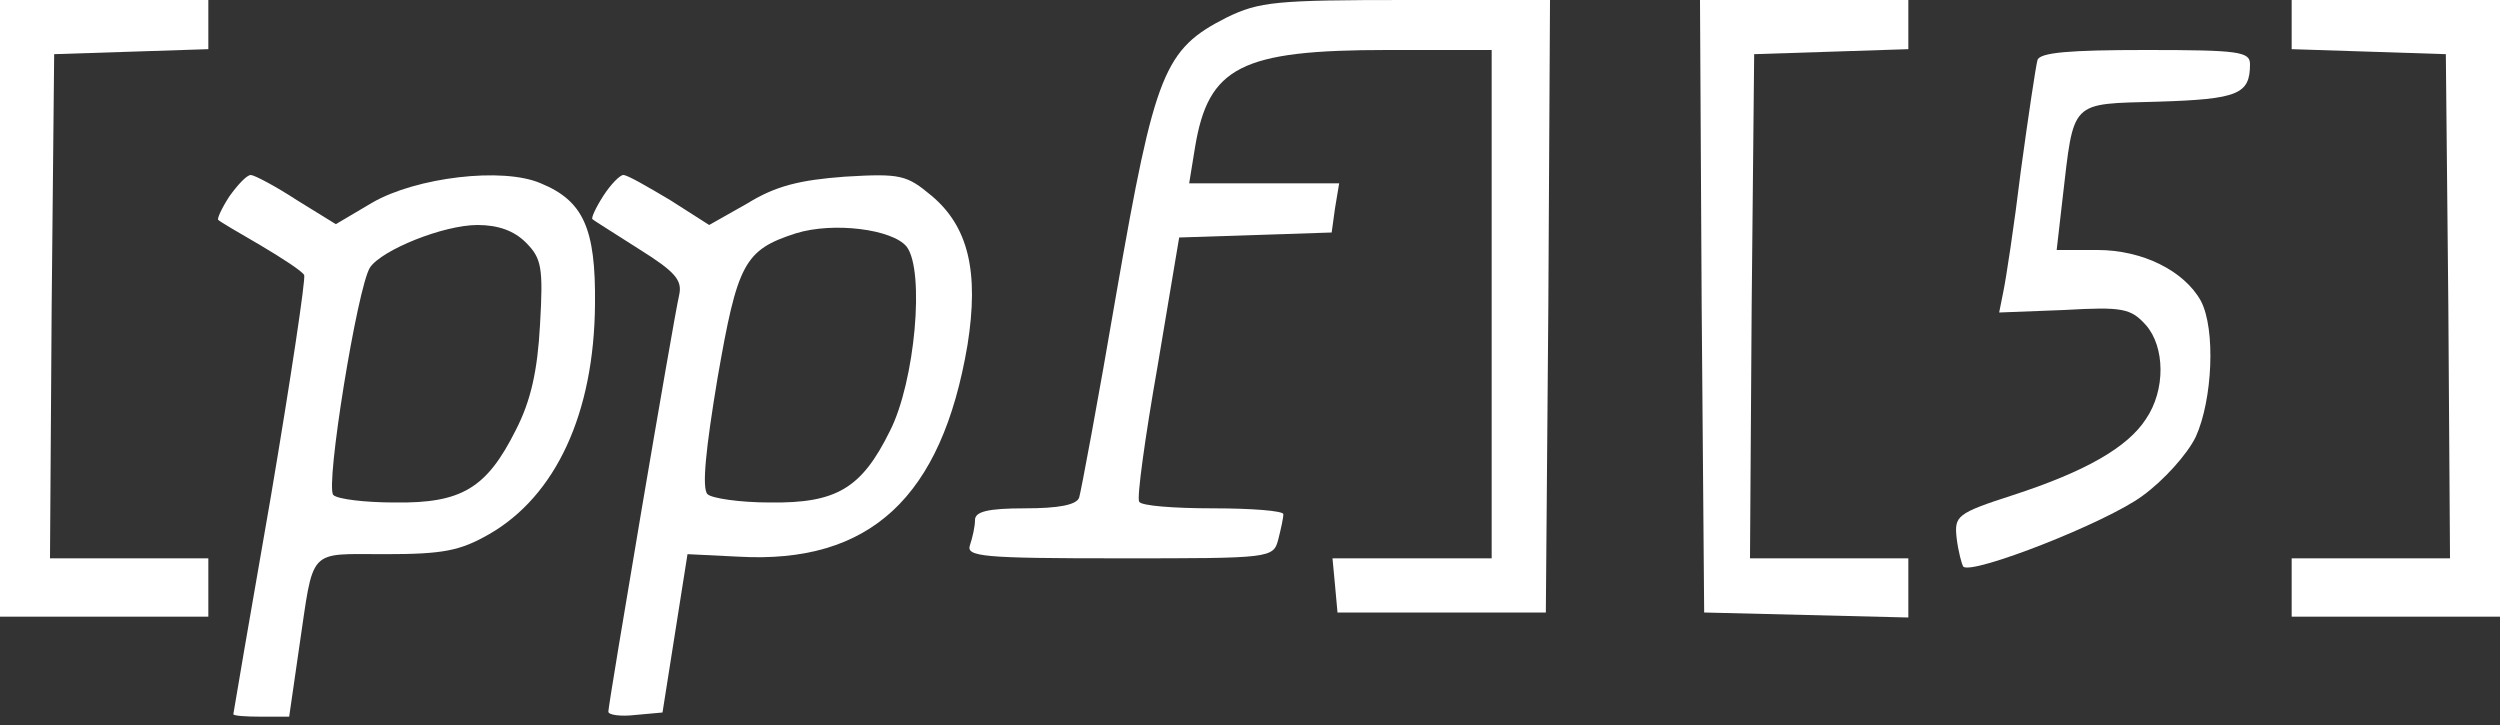
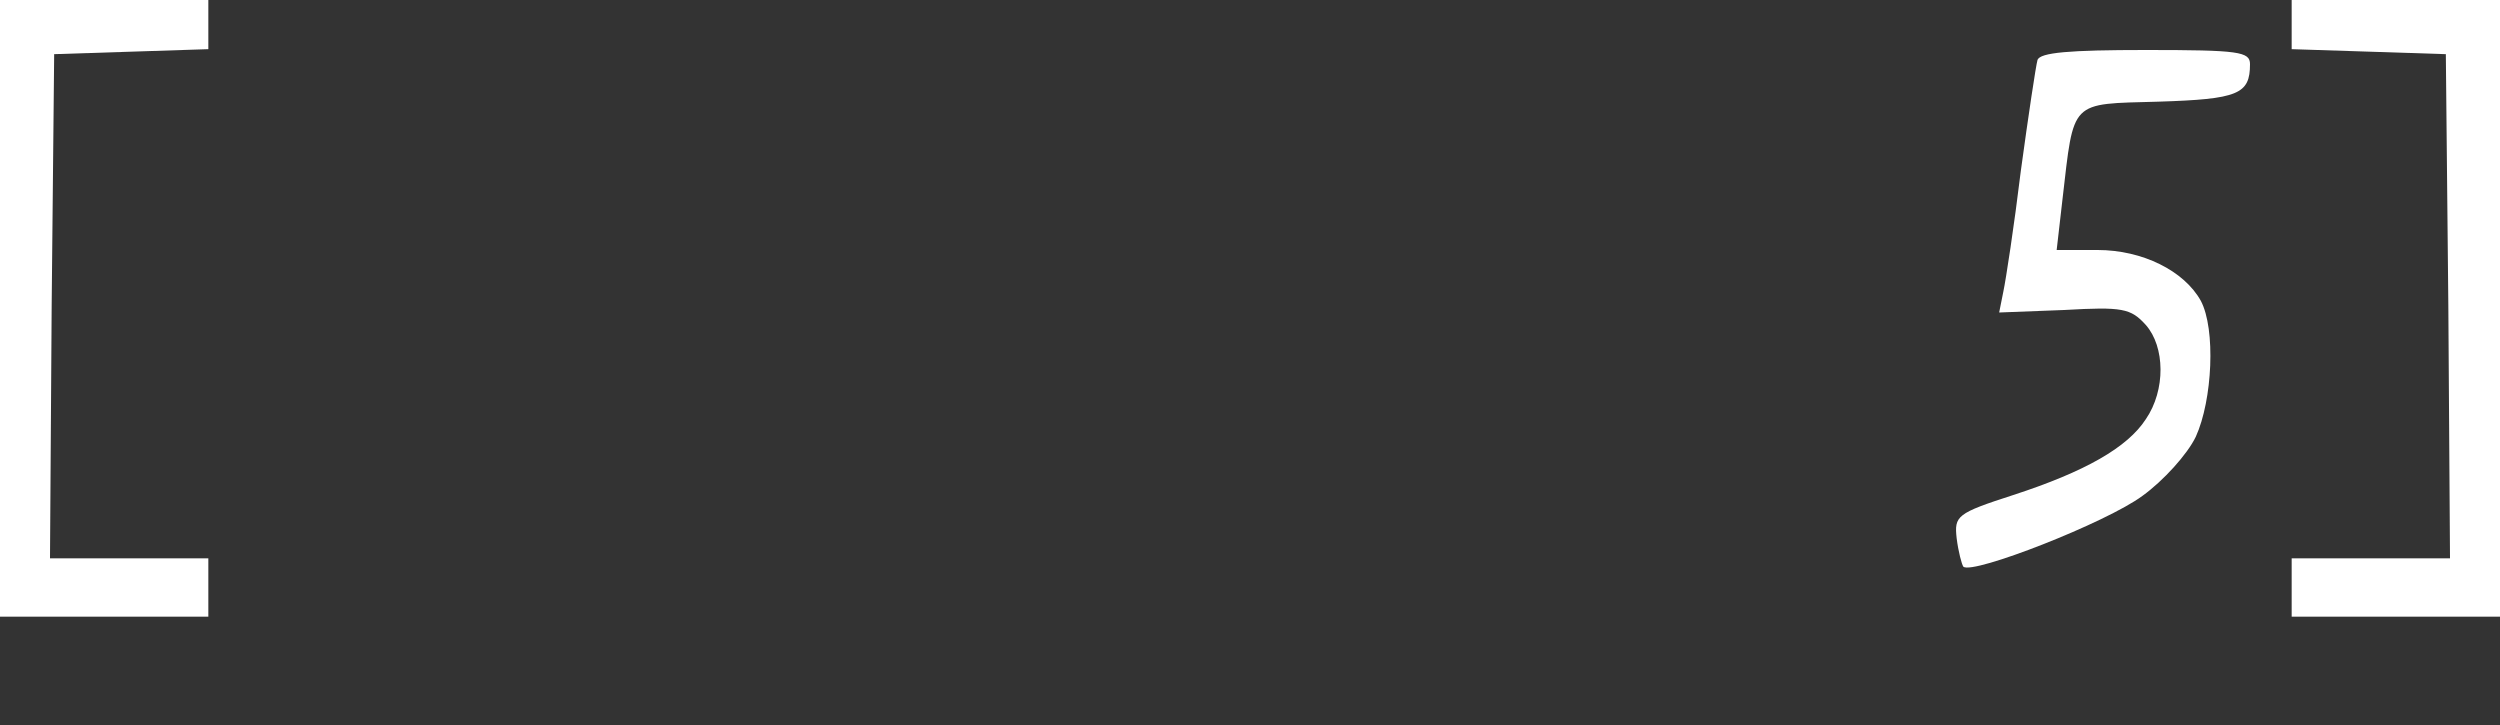
<svg xmlns="http://www.w3.org/2000/svg" version="1.0" width="300pt" height="87pt" viewBox="0 0 300 87" preserveAspectRatio="xMidYMid meet">
  <rect x="0" y="0" width="300" height="87" fill="#333333" stroke="none" />
  <g transform="translate(0,87) scale(0.1,-0.1)" fill="#ffffff" stroke="none">
    <path d="M0 500 l0 -370 125 0 125 0 0 35 0 35 -95 0 -95 0 2 303 3 302 93 3 92 3 0 29 0 30 -125 0 -125 0 0 -370z" />
-     <path d="M1472 849 c-75 -38 -86 -65 -132 -329 -22 -129 -43 -241 -45 -247 -3 -9 -25 -13 -65 -13 -45 0 -60 -4 -60 -14 0 -8 -3 -21 -6 -30 -5 -14 14 -16 179 -16 183 0 185 0 191 23 3 12 6 25 6 30 0 4 -38 7 -84 7 -47 0 -87 3 -89 8 -3 4 7 77 22 162 l26 155 92 3 91 3 4 29 5 30 -90 0 -90 0 7 43 c16 97 55 117 231 117 l125 0 0 -305 0 -305 -96 0 -95 0 3 -32 3 -33 125 0 125 0 3 368 2 367 -172 0 c-157 0 -177 -2 -216 -21z" />
-     <path d="M2042 503 l3 -368 123 -3 122 -3 0 36 0 35 -95 0 -95 0 2 303 3 302 93 3 92 3 0 29 0 30 -125 0 -125 0 2 -367z" />
    <path d="M2750 840 l0 -29 93 -3 92 -3 3 -302 2 -303 -95 0 -95 0 0 -35 0 -35 125 0 125 0 0 370 0 370 -125 0 -125 0 0 -30z" />
    <path d="M2445 798 c-2 -7 -11 -67 -20 -133 -8 -66 -18 -131 -21 -145 l-5 -25 78 3 c70 4 80 2 98 -18 23 -26 24 -78 0 -113 -22 -34 -73 -63 -159 -91 -68 -22 -71 -25 -68 -52 2 -16 6 -31 8 -34 11 -10 172 53 215 85 25 18 54 50 64 71 20 44 24 129 6 163 -20 36 -70 61 -124 61 l-49 0 7 61 c14 120 8 114 115 117 96 3 110 9 110 45 0 15 -13 17 -125 17 -92 0 -127 -3 -130 -12z" />
-     <path d="M275 634 c-9 -14 -15 -27 -13 -28 2 -2 24 -15 50 -30 27 -16 50 -31 53 -36 2 -4 -16 -124 -40 -266 -25 -143 -45 -260 -45 -261 0 -2 15 -3 33 -3 l34 0 12 83 c18 121 9 112 103 112 70 0 90 4 125 24 80 46 126 145 127 276 1 91 -14 124 -65 145 -46 20 -150 7 -202 -23 l-44 -26 -47 29 c-26 17 -51 30 -55 30 -5 0 -16 -12 -26 -26z m356 -55 c19 -19 21 -30 17 -99 -3 -55 -11 -91 -29 -126 -35 -70 -65 -88 -145 -87 -36 0 -69 4 -74 9 -10 10 29 250 44 273 14 21 88 51 129 51 25 0 44 -7 58 -21z" />
-     <path d="M724 635 c-9 -14 -15 -27 -13 -28 2 -2 28 -18 56 -36 43 -27 52 -37 48 -55 -7 -30 -85 -491 -85 -500 0 -4 15 -6 32 -4 l33 3 15 95 15 95 61 -3 c158 -9 244 71 275 254 14 88 1 142 -43 179 -30 25 -37 27 -104 23 -54 -4 -83 -11 -117 -32 l-46 -26 -47 30 c-27 16 -51 30 -56 30 -4 0 -15 -11 -24 -25z m364 -61 c22 -29 10 -162 -20 -221 -34 -69 -64 -87 -144 -86 -36 0 -70 5 -75 10 -7 7 -2 55 12 139 24 138 32 154 94 174 45 14 116 5 133 -16z" />
  </g>
</svg>